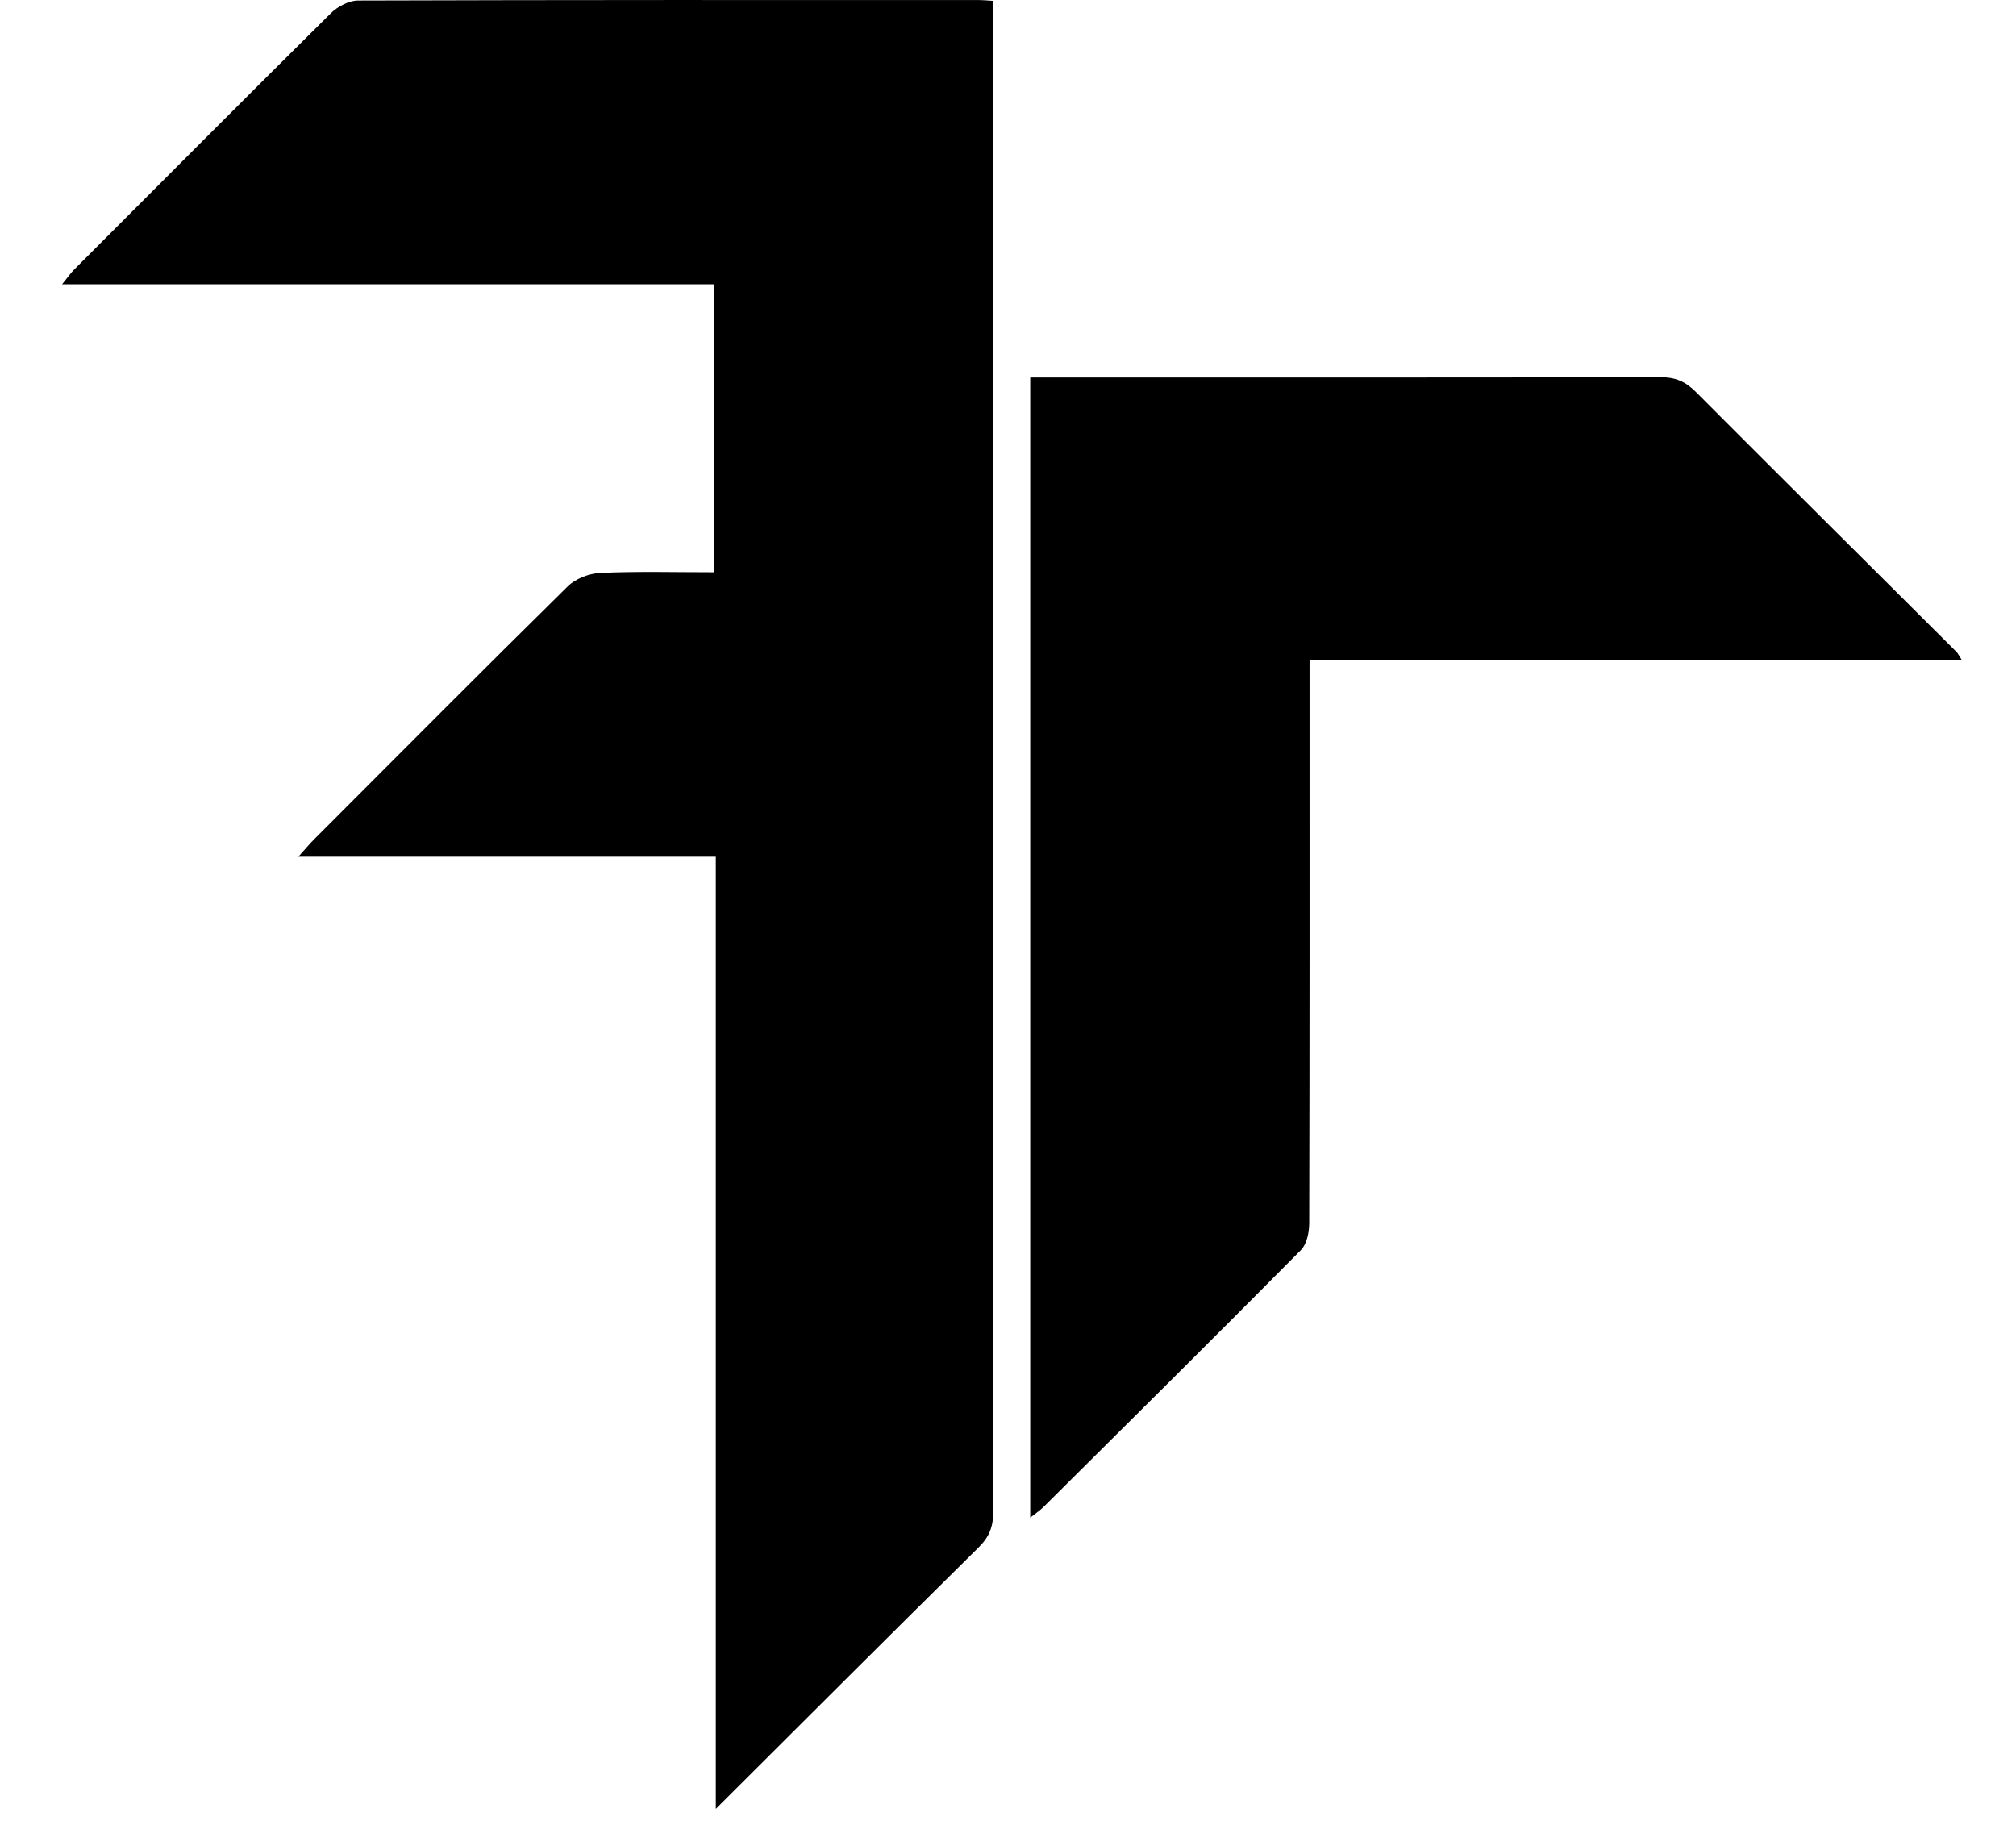
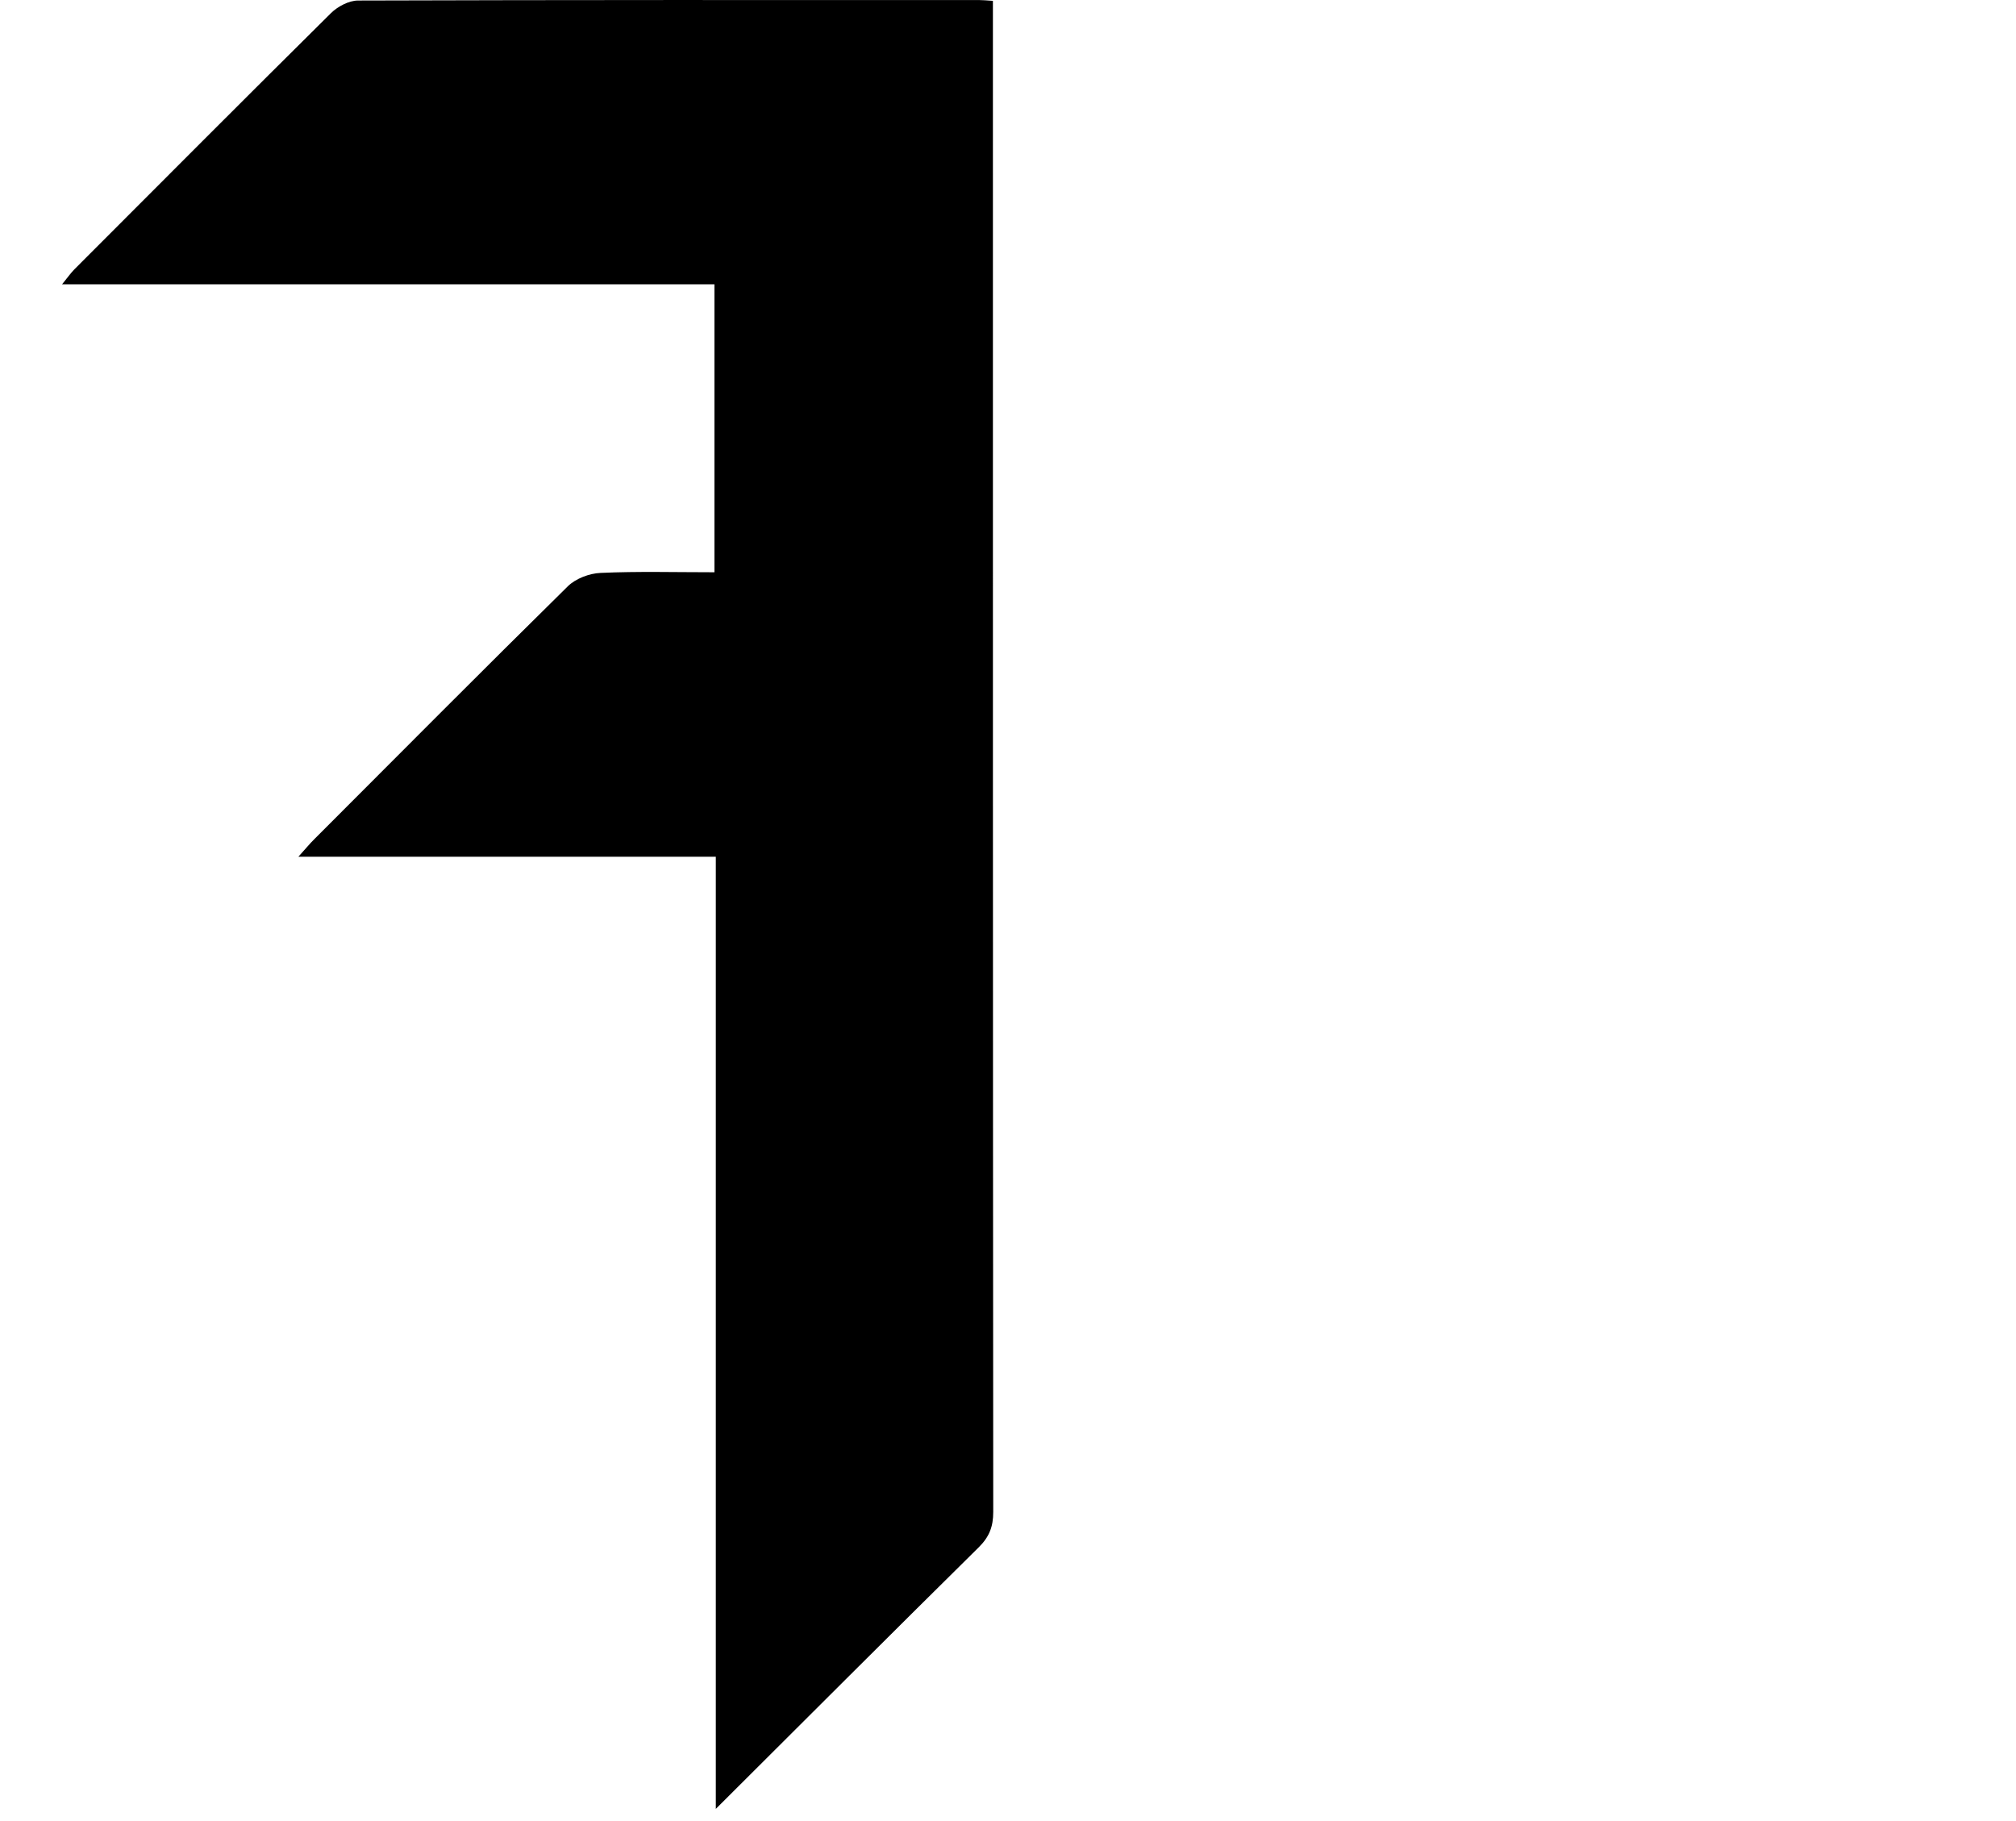
<svg xmlns="http://www.w3.org/2000/svg" width="31" height="28" viewBox="0 0 31 28" fill="none">
  <style>
    path { 
        fill: black 
    }
    @media (prefers-color-scheme: dark) {
        path {
            fill: white;
        }
    }</style>
  <path d="M11.007 27.813V13.173H4.588C4.706 13.043 4.764 12.971 4.829 12.907C6.128 11.607 7.422 10.304 8.731 9.015C8.852 8.896 9.062 8.816 9.234 8.809C9.808 8.783 10.385 8.799 10.986 8.799V4.371H0.955C1.045 4.261 1.09 4.195 1.145 4.14C2.459 2.825 3.77 1.508 5.091 0.2C5.194 0.099 5.365 0.009 5.504 0.008C8.689 -0.002 11.874 -5.2886e-05 15.06 0.001C15.113 0.001 15.167 0.006 15.268 0.013V0.359C15.268 7.989 15.267 15.619 15.273 23.248C15.273 23.472 15.213 23.629 15.053 23.788C13.715 25.109 12.387 26.438 11.007 27.813Z" fill="#0C0A09" />
-   <path d="M15.842 23.335V5.805H16.205C19.313 5.805 22.422 5.807 25.531 5.8C25.756 5.799 25.915 5.864 26.073 6.022C27.406 7.359 28.746 8.689 30.084 10.022C30.106 10.043 30.119 10.074 30.165 10.145H20.137V10.562C20.137 13.312 20.139 16.061 20.132 18.811C20.131 18.949 20.095 19.128 20.006 19.219C18.692 20.545 17.366 21.859 16.042 23.175C15.991 23.225 15.93 23.265 15.842 23.335Z" />
</svg>